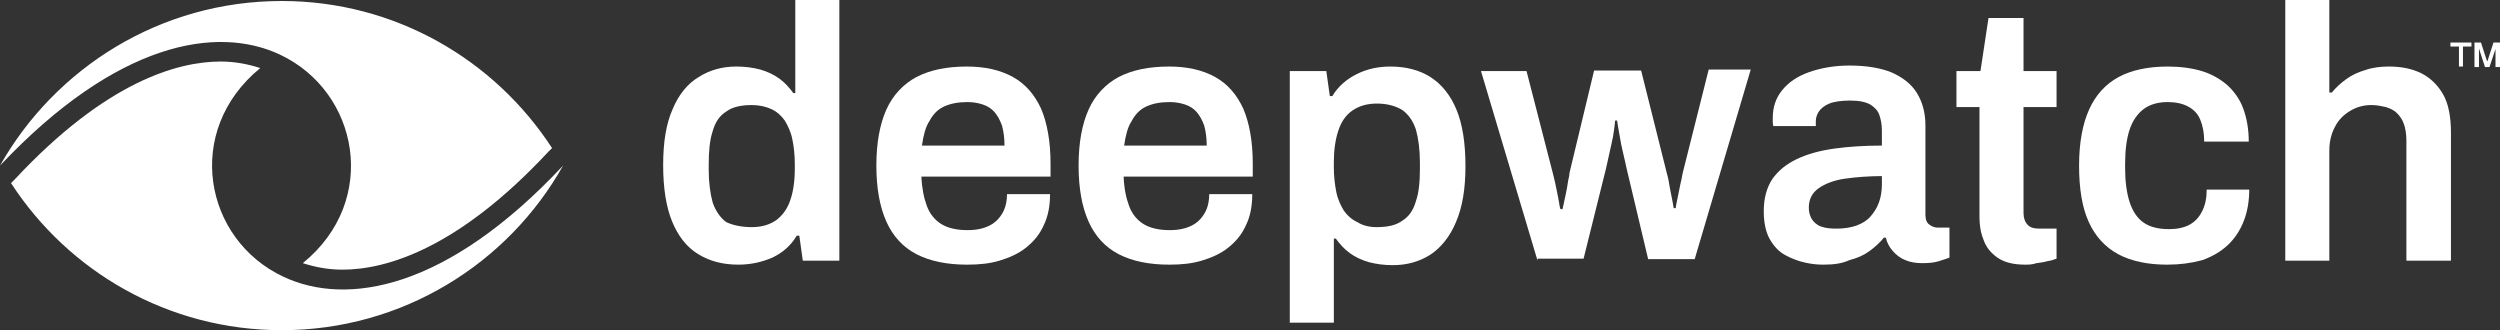
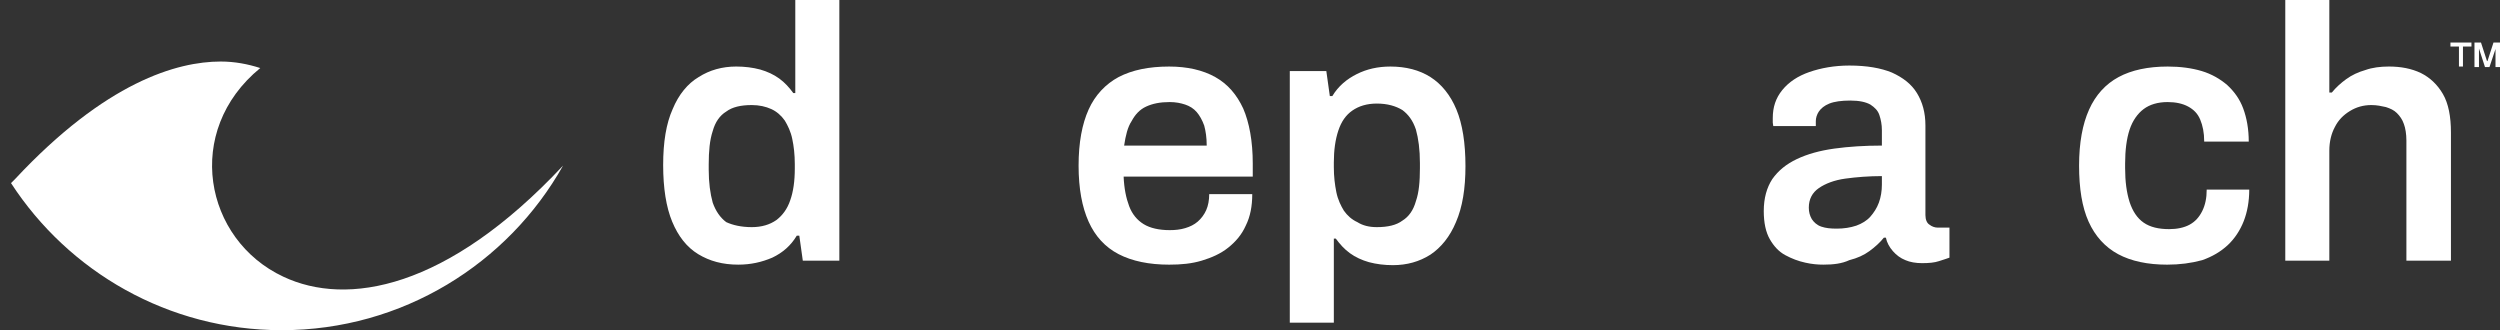
<svg xmlns="http://www.w3.org/2000/svg" width="212" height="28" viewBox="0 0 212 28" fill="none">
  <rect x="0" y="0" width="212" height="28" fill="#333333" stroke="none" />
  <path d="M62.603 22.442C61.287 22.442 60.184 22.145 59.207 21.552C58.231 20.958 57.51 20.024 57 18.794C56.491 17.564 56.236 15.951 56.236 14C56.236 12.049 56.491 10.479 57.043 9.248C57.552 8.018 58.316 7.085 59.25 6.533C60.184 5.939 61.245 5.642 62.433 5.642C63.154 5.642 63.834 5.727 64.47 5.897C65.064 6.067 65.616 6.321 66.083 6.661C66.55 7 66.932 7.424 67.271 7.891H67.441V0H71.176V22.103H68.078L67.781 19.982H67.569C67.059 20.83 66.38 21.424 65.489 21.849C64.597 22.23 63.664 22.442 62.603 22.442ZM63.749 19.261C64.597 19.261 65.277 19.049 65.828 18.667C66.338 18.285 66.762 17.733 67.017 16.97C67.271 16.248 67.399 15.358 67.399 14.297V13.915C67.399 13.109 67.314 12.388 67.186 11.794C67.059 11.158 66.805 10.649 66.55 10.224C66.253 9.8 65.871 9.461 65.404 9.248C64.937 9.036 64.385 8.909 63.749 8.909C62.815 8.909 62.093 9.079 61.584 9.461C61.032 9.8 60.65 10.351 60.438 11.115C60.184 11.879 60.099 12.812 60.099 13.958V14.382C60.099 15.485 60.226 16.418 60.438 17.182C60.693 17.903 61.075 18.454 61.584 18.836C62.136 19.091 62.857 19.261 63.749 19.261Z" fill="white" />
-   <path d="M81.999 22.443C80.301 22.443 78.858 22.146 77.712 21.552C76.566 20.958 75.717 20.024 75.165 18.794C74.614 17.564 74.316 15.994 74.316 14.043C74.316 12.091 74.614 10.521 75.165 9.291C75.717 8.061 76.608 7.127 77.712 6.533C78.858 5.94 80.258 5.643 81.999 5.643C83.526 5.643 84.842 5.94 85.903 6.533C86.964 7.127 87.728 8.018 88.28 9.206C88.789 10.394 89.086 11.964 89.086 13.873V14.976H78.136C78.179 15.994 78.348 16.8 78.603 17.479C78.858 18.158 79.282 18.667 79.834 19.006C80.386 19.346 81.15 19.515 82.041 19.515C82.508 19.515 82.932 19.473 83.357 19.346C83.781 19.218 84.121 19.049 84.418 18.794C84.715 18.54 84.969 18.2 85.139 17.818C85.309 17.436 85.394 16.97 85.394 16.461H89.044C89.044 17.479 88.874 18.37 88.492 19.134C88.153 19.897 87.643 20.491 87.007 21C86.37 21.509 85.606 21.849 84.757 22.103C83.908 22.358 83.017 22.443 81.999 22.443ZM78.179 12.346H85.182C85.182 11.667 85.097 11.115 84.969 10.649C84.8 10.182 84.588 9.8 84.333 9.503C84.078 9.206 83.739 8.994 83.357 8.867C82.975 8.74 82.55 8.655 82.041 8.655C81.234 8.655 80.598 8.782 80.046 9.037C79.494 9.291 79.112 9.715 78.815 10.267C78.476 10.776 78.306 11.497 78.179 12.346Z" fill="white" />
  <path d="M99.146 22.443C97.448 22.443 96.005 22.146 94.859 21.552C93.713 20.958 92.865 20.024 92.313 18.794C91.761 17.564 91.464 15.994 91.464 14.043C91.464 12.091 91.761 10.521 92.313 9.291C92.865 8.061 93.756 7.127 94.859 6.533C96.005 5.94 97.406 5.643 99.146 5.643C100.674 5.643 101.99 5.94 103.051 6.533C104.112 7.127 104.876 8.018 105.427 9.206C105.937 10.394 106.234 11.964 106.234 13.873V14.976H95.284C95.326 15.994 95.496 16.8 95.751 17.479C96.005 18.158 96.43 18.667 96.981 19.006C97.533 19.346 98.297 19.515 99.188 19.515C99.655 19.515 100.08 19.473 100.504 19.346C100.929 19.218 101.268 19.049 101.565 18.794C101.862 18.54 102.117 18.2 102.287 17.818C102.456 17.436 102.541 16.97 102.541 16.461H106.191C106.191 17.479 106.022 18.37 105.64 19.134C105.3 19.897 104.791 20.491 104.154 21C103.518 21.509 102.754 21.849 101.905 22.103C101.056 22.358 100.165 22.443 99.146 22.443ZM95.326 12.346H102.329C102.329 11.667 102.244 11.115 102.117 10.649C101.947 10.182 101.735 9.8 101.48 9.503C101.226 9.206 100.886 8.994 100.504 8.867C100.122 8.74 99.698 8.655 99.188 8.655C98.382 8.655 97.745 8.782 97.194 9.037C96.642 9.291 96.26 9.715 95.963 10.267C95.623 10.776 95.454 11.497 95.326 12.346Z" fill="white" />
  <path d="M109.374 27.364V6.024H112.472L112.769 8.146H112.982C113.491 7.297 114.212 6.703 115.061 6.279C115.91 5.855 116.844 5.643 117.905 5.643C119.221 5.643 120.367 5.94 121.3 6.533C122.234 7.127 122.998 8.061 123.507 9.291C124.017 10.521 124.271 12.133 124.271 14.085C124.271 15.994 124.017 17.564 123.465 18.837C122.956 20.067 122.192 21 121.3 21.594C120.367 22.188 119.306 22.485 118.117 22.485C117.396 22.485 116.717 22.4 116.08 22.23C115.486 22.061 114.934 21.806 114.467 21.467C114 21.127 113.618 20.703 113.279 20.236H113.109V27.364H109.374ZM116.759 19.261C117.693 19.261 118.414 19.091 118.924 18.709C119.475 18.37 119.857 17.818 120.07 17.055C120.324 16.334 120.409 15.4 120.409 14.255V13.831C120.409 12.685 120.282 11.752 120.07 10.988C119.815 10.224 119.433 9.715 118.924 9.333C118.372 8.994 117.65 8.782 116.759 8.782C115.91 8.782 115.231 8.994 114.679 9.376C114.128 9.758 113.746 10.309 113.491 11.073C113.236 11.836 113.109 12.727 113.109 13.788V14.17C113.109 14.976 113.194 15.655 113.321 16.291C113.448 16.927 113.703 17.436 113.958 17.861C114.255 18.285 114.637 18.624 115.104 18.837C115.571 19.134 116.122 19.261 116.759 19.261Z" fill="white" />
-   <path d="M130.383 22.103L125.587 6.024H129.449L131.699 14.764C131.826 15.23 131.911 15.655 131.996 16.079C132.081 16.503 132.165 16.885 132.208 17.182C132.25 17.479 132.293 17.691 132.335 17.733H132.505C132.59 17.352 132.675 16.97 132.76 16.546C132.845 16.121 132.929 15.739 132.972 15.358C133.057 15.018 133.099 14.764 133.099 14.636L135.179 5.982H139.168L141.333 14.636C141.418 14.933 141.503 15.273 141.545 15.612C141.63 15.994 141.673 16.376 141.757 16.715C141.842 17.097 141.885 17.394 141.927 17.648H142.097C142.139 17.394 142.182 17.097 142.267 16.758C142.352 16.418 142.394 16.036 142.479 15.697C142.564 15.315 142.649 14.976 142.691 14.679L144.898 5.897H148.463L143.71 21.976H139.763L137.938 14.297C137.853 13.915 137.768 13.491 137.641 12.982C137.513 12.473 137.428 12.006 137.343 11.497C137.259 10.988 137.174 10.606 137.131 10.224H136.961C136.961 10.351 136.919 10.606 136.877 10.988C136.834 11.37 136.749 11.794 136.622 12.345C136.495 12.897 136.367 13.533 136.198 14.255L134.288 21.933H130.383V22.103Z" fill="white" />
  <path d="M154.618 22.442C154.151 22.442 153.642 22.4 153.09 22.273C152.496 22.145 151.944 21.933 151.392 21.636C150.841 21.339 150.416 20.873 150.077 20.279C149.737 19.685 149.567 18.879 149.567 17.903C149.567 16.8 149.822 15.909 150.289 15.188C150.798 14.467 151.477 13.915 152.369 13.491C153.26 13.067 154.321 12.77 155.552 12.6C156.783 12.43 158.141 12.345 159.584 12.345V11.03C159.584 10.564 159.499 10.139 159.372 9.758C159.244 9.376 158.99 9.121 158.608 8.867C158.226 8.655 157.674 8.527 156.91 8.527C156.146 8.527 155.552 8.612 155.127 8.782C154.703 8.952 154.406 9.206 154.236 9.461C154.066 9.715 153.981 10.012 153.981 10.267V10.691H150.374C150.374 10.606 150.331 10.479 150.331 10.394C150.331 10.309 150.331 10.182 150.331 10.012C150.331 9.079 150.586 8.315 151.138 7.636C151.69 6.958 152.453 6.449 153.43 6.109C154.406 5.77 155.552 5.558 156.825 5.558C158.311 5.558 159.499 5.77 160.433 6.152C161.366 6.576 162.088 7.127 162.555 7.891C163.022 8.655 163.276 9.546 163.276 10.649V18.242C163.276 18.624 163.404 18.921 163.616 19.049C163.828 19.218 164.083 19.303 164.337 19.303H165.314V21.849C165.101 21.933 164.804 22.018 164.422 22.145C164.04 22.273 163.573 22.315 162.979 22.315C162.47 22.315 161.961 22.23 161.579 22.061C161.154 21.891 160.815 21.636 160.518 21.297C160.22 20.958 160.008 20.576 159.923 20.152H159.754C159.414 20.576 158.99 20.958 158.523 21.297C158.056 21.636 157.504 21.891 156.825 22.061C156.188 22.358 155.467 22.442 154.618 22.442ZM155.764 19.388C156.358 19.388 156.91 19.303 157.419 19.133C157.886 18.964 158.311 18.709 158.608 18.37C158.905 18.03 159.159 17.648 159.329 17.182C159.499 16.715 159.584 16.206 159.584 15.655V14.933C158.48 14.933 157.419 15.018 156.486 15.146C155.552 15.273 154.788 15.57 154.236 15.952C153.684 16.333 153.387 16.885 153.387 17.606C153.387 17.988 153.472 18.285 153.642 18.582C153.812 18.836 154.066 19.091 154.448 19.218C154.83 19.346 155.212 19.388 155.764 19.388Z" fill="white" />
-   <path d="M171.722 22.442C170.703 22.442 169.939 22.23 169.388 21.849C168.836 21.467 168.411 20.958 168.199 20.321C167.944 19.685 167.86 19.049 167.86 18.412V9.079H165.907V6.024H167.944L168.624 1.527H171.595V6.024H174.396V9.079H171.595V18.073C171.595 18.497 171.722 18.836 171.934 19.049C172.146 19.303 172.486 19.388 172.953 19.388H174.396V21.933C174.184 22.018 173.929 22.103 173.632 22.145C173.335 22.23 173.038 22.273 172.698 22.315C172.316 22.442 172.019 22.442 171.722 22.442Z" fill="white" />
  <path d="M183.776 22.443C182.12 22.443 180.72 22.146 179.616 21.552C178.513 20.958 177.664 20.024 177.112 18.794C176.56 17.564 176.306 15.994 176.306 14.043C176.306 12.091 176.603 10.521 177.155 9.291C177.706 8.061 178.555 7.127 179.659 6.533C180.762 5.94 182.163 5.643 183.818 5.643C184.879 5.643 185.855 5.77 186.704 6.024C187.553 6.279 188.274 6.703 188.869 7.212C189.463 7.764 189.93 8.4 190.227 9.206C190.524 10.012 190.694 10.946 190.694 12.006H186.916C186.916 11.243 186.789 10.649 186.577 10.139C186.365 9.63 186.025 9.291 185.558 9.037C185.091 8.782 184.497 8.655 183.818 8.655C182.969 8.655 182.29 8.867 181.781 9.249C181.271 9.63 180.847 10.224 180.592 10.988C180.338 11.752 180.21 12.727 180.21 13.873V14.255C180.21 15.4 180.338 16.334 180.592 17.14C180.847 17.903 181.229 18.497 181.781 18.879C182.332 19.261 183.054 19.43 183.945 19.43C184.624 19.43 185.219 19.303 185.685 19.049C186.152 18.794 186.492 18.412 186.747 17.903C187.001 17.394 187.128 16.8 187.128 16.079H190.736C190.736 17.097 190.566 17.988 190.269 18.752C189.972 19.515 189.505 20.236 188.911 20.788C188.317 21.34 187.595 21.764 186.747 22.061C185.813 22.315 184.837 22.443 183.776 22.443Z" fill="white" />
  <path d="M193.792 22.103V0H197.527V7.848H197.739C198.079 7.424 198.503 7.042 198.97 6.703C199.437 6.364 199.989 6.109 200.583 5.939C201.177 5.727 201.856 5.642 202.578 5.642C203.596 5.642 204.487 5.812 205.294 6.194C206.058 6.576 206.694 7.17 207.161 7.976C207.628 8.782 207.84 9.885 207.84 11.242V22.103H204.063V11.921C204.063 11.37 203.978 10.861 203.851 10.521C203.724 10.139 203.511 9.842 203.257 9.588C203.002 9.333 202.705 9.206 202.323 9.079C201.941 8.994 201.559 8.909 201.092 8.909C200.413 8.909 199.819 9.079 199.267 9.418C198.715 9.758 198.291 10.182 197.994 10.776C197.697 11.327 197.527 12.006 197.527 12.77V22.103H193.792Z" fill="white" />
  <path d="M24.022 23.461C17.316 20.321 15.534 11.115 22.07 5.77C21.009 5.43 19.905 5.218 18.717 5.218C15.024 5.218 8.955 6.958 1.273 15.188L0.934 15.527C5.814 23.036 14.261 28 23.895 28C34.124 28 43.079 22.358 47.748 14.043C37.901 24.564 29.413 26.006 24.022 23.461Z" fill="white" />
-   <path d="M25.678 22.315C26.739 22.655 27.842 22.867 29.031 22.867C32.723 22.867 38.792 21.127 46.474 12.897L46.814 12.558C41.933 5.049 33.487 0.085 23.895 0.085C13.624 0.085 4.711 5.727 0 14.043C9.889 3.564 18.378 2.121 23.725 4.624C30.431 7.764 32.214 17.012 25.678 22.315Z" fill="white" />
  <path d="M208.519 5.642V3.945H207.798V3.606H209.58V3.945H208.859V5.642H208.519ZM209.835 5.642V3.606H210.387L210.896 5.176H210.939L211.448 3.606H212V5.685H211.618V4.157L211.108 5.685H210.726L210.217 4.115V5.685H209.835V5.642Z" fill="white" />
</svg>